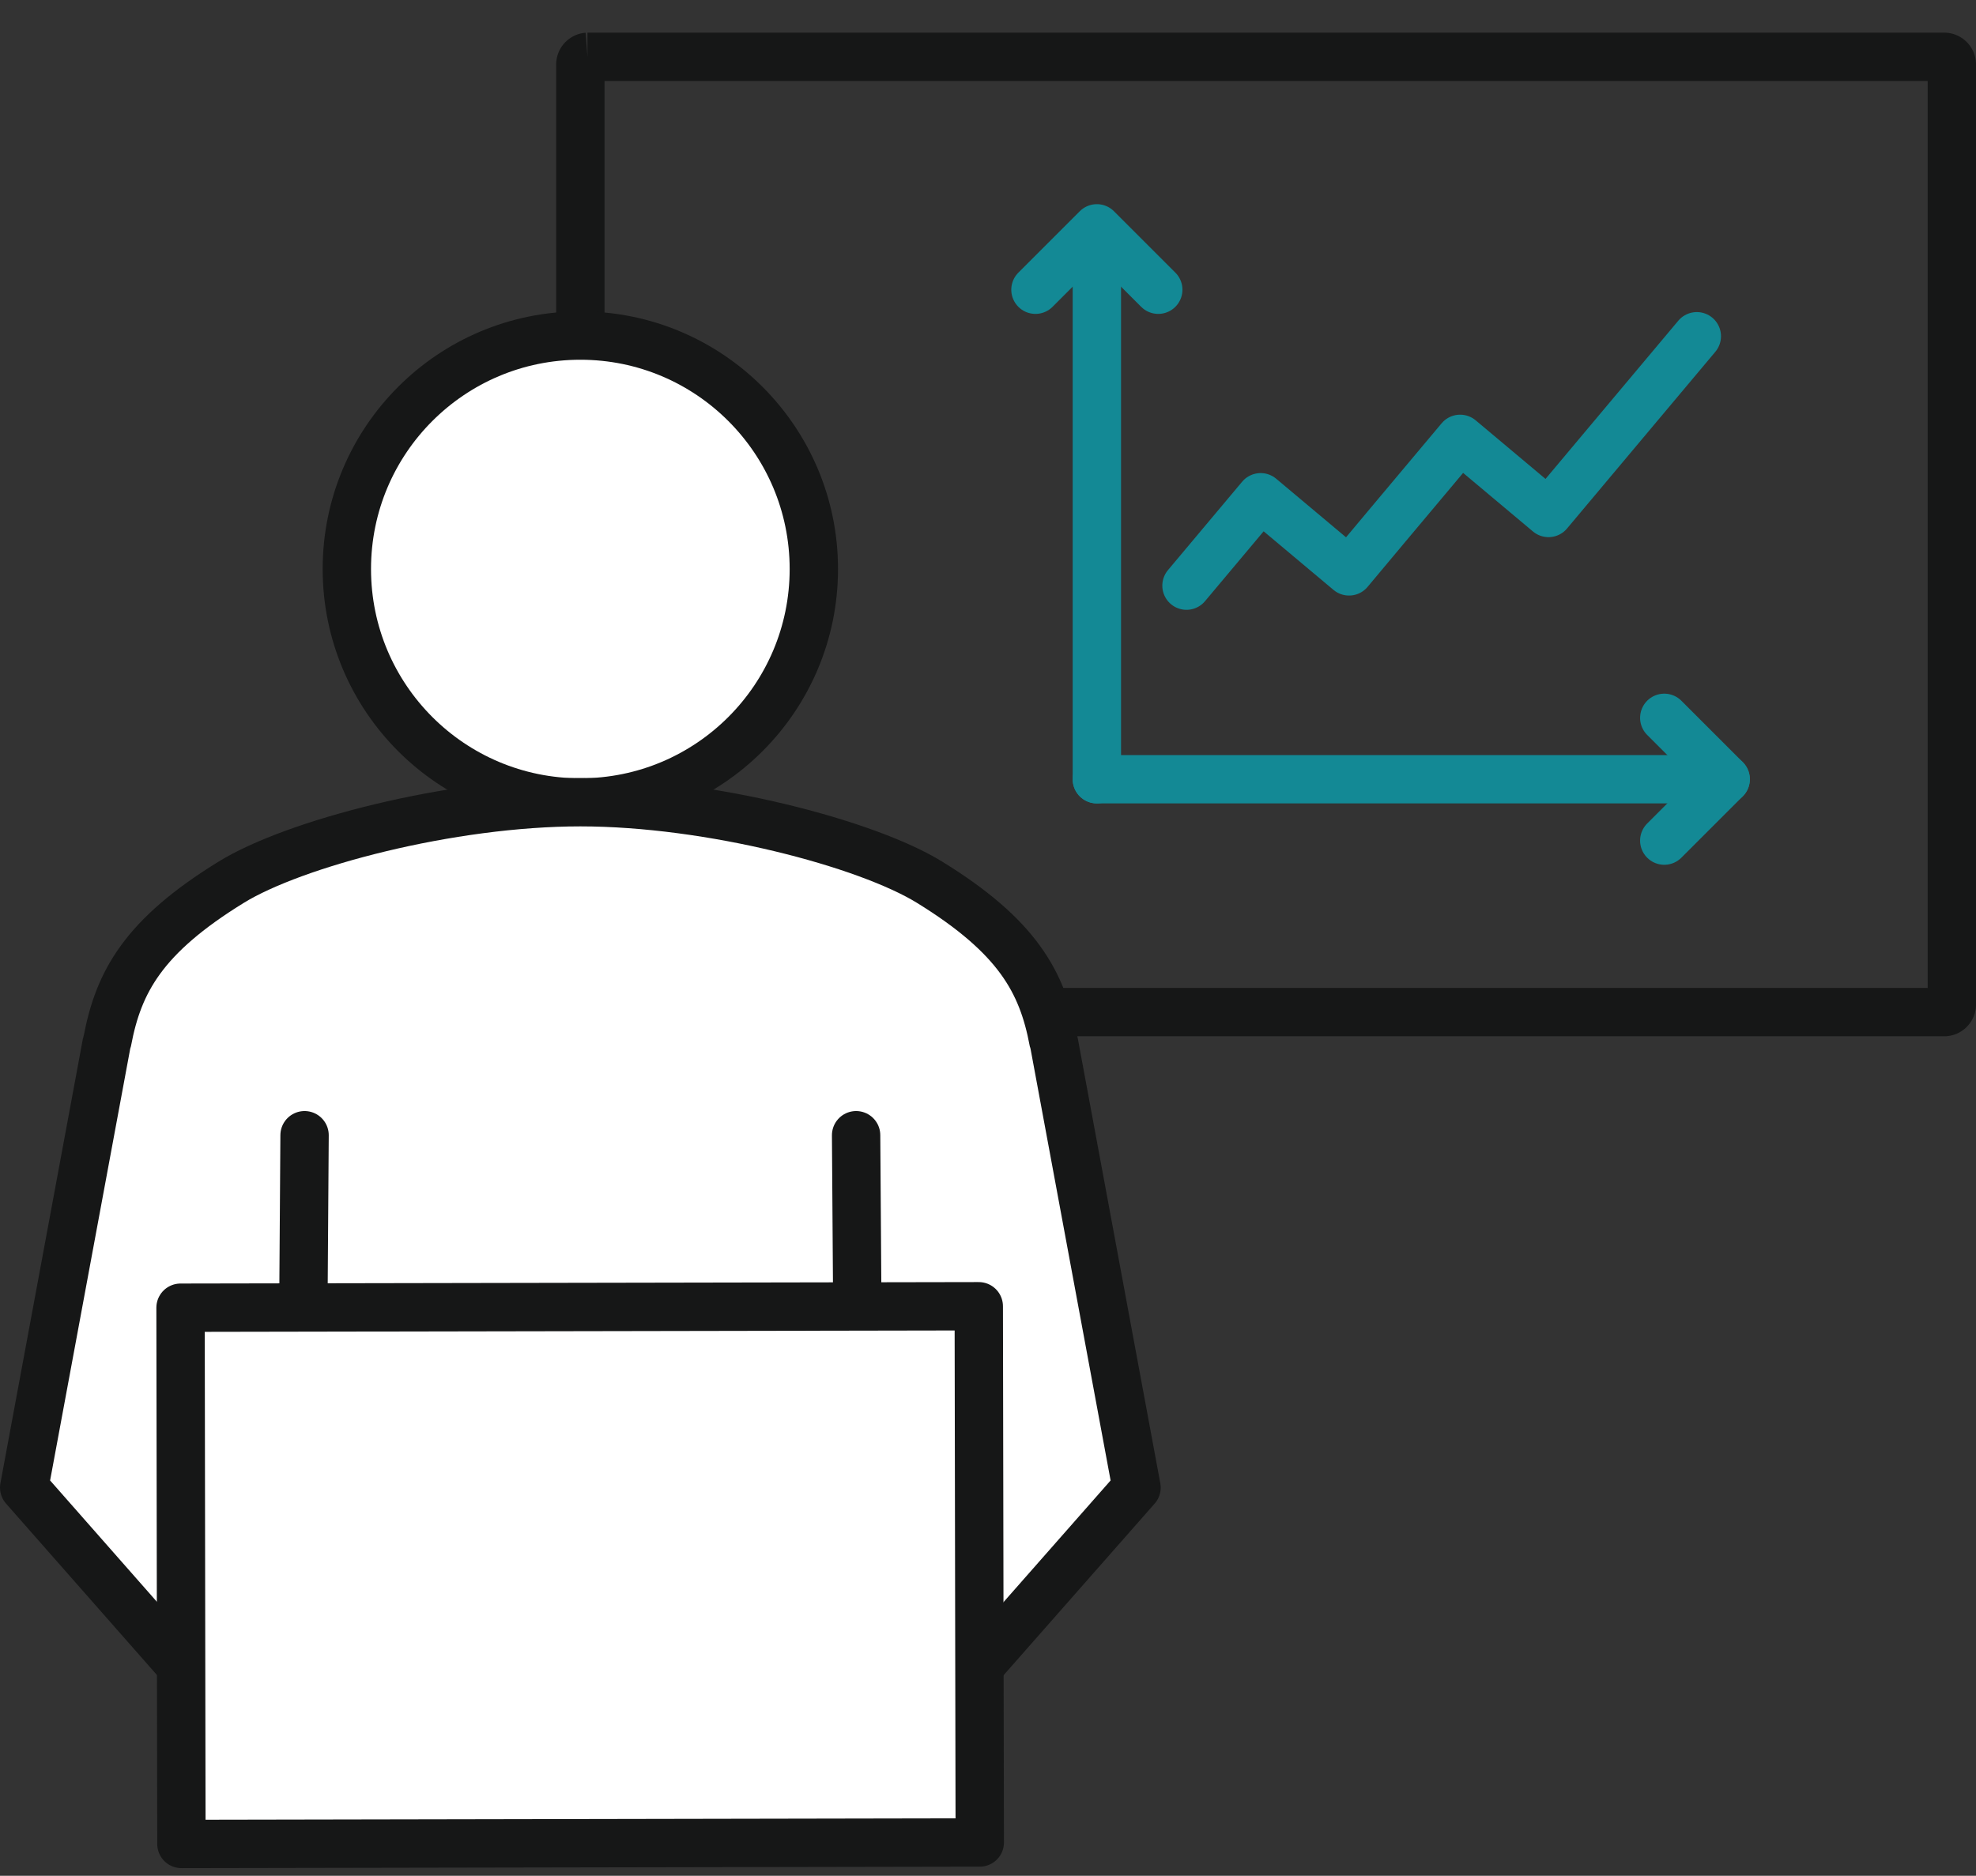
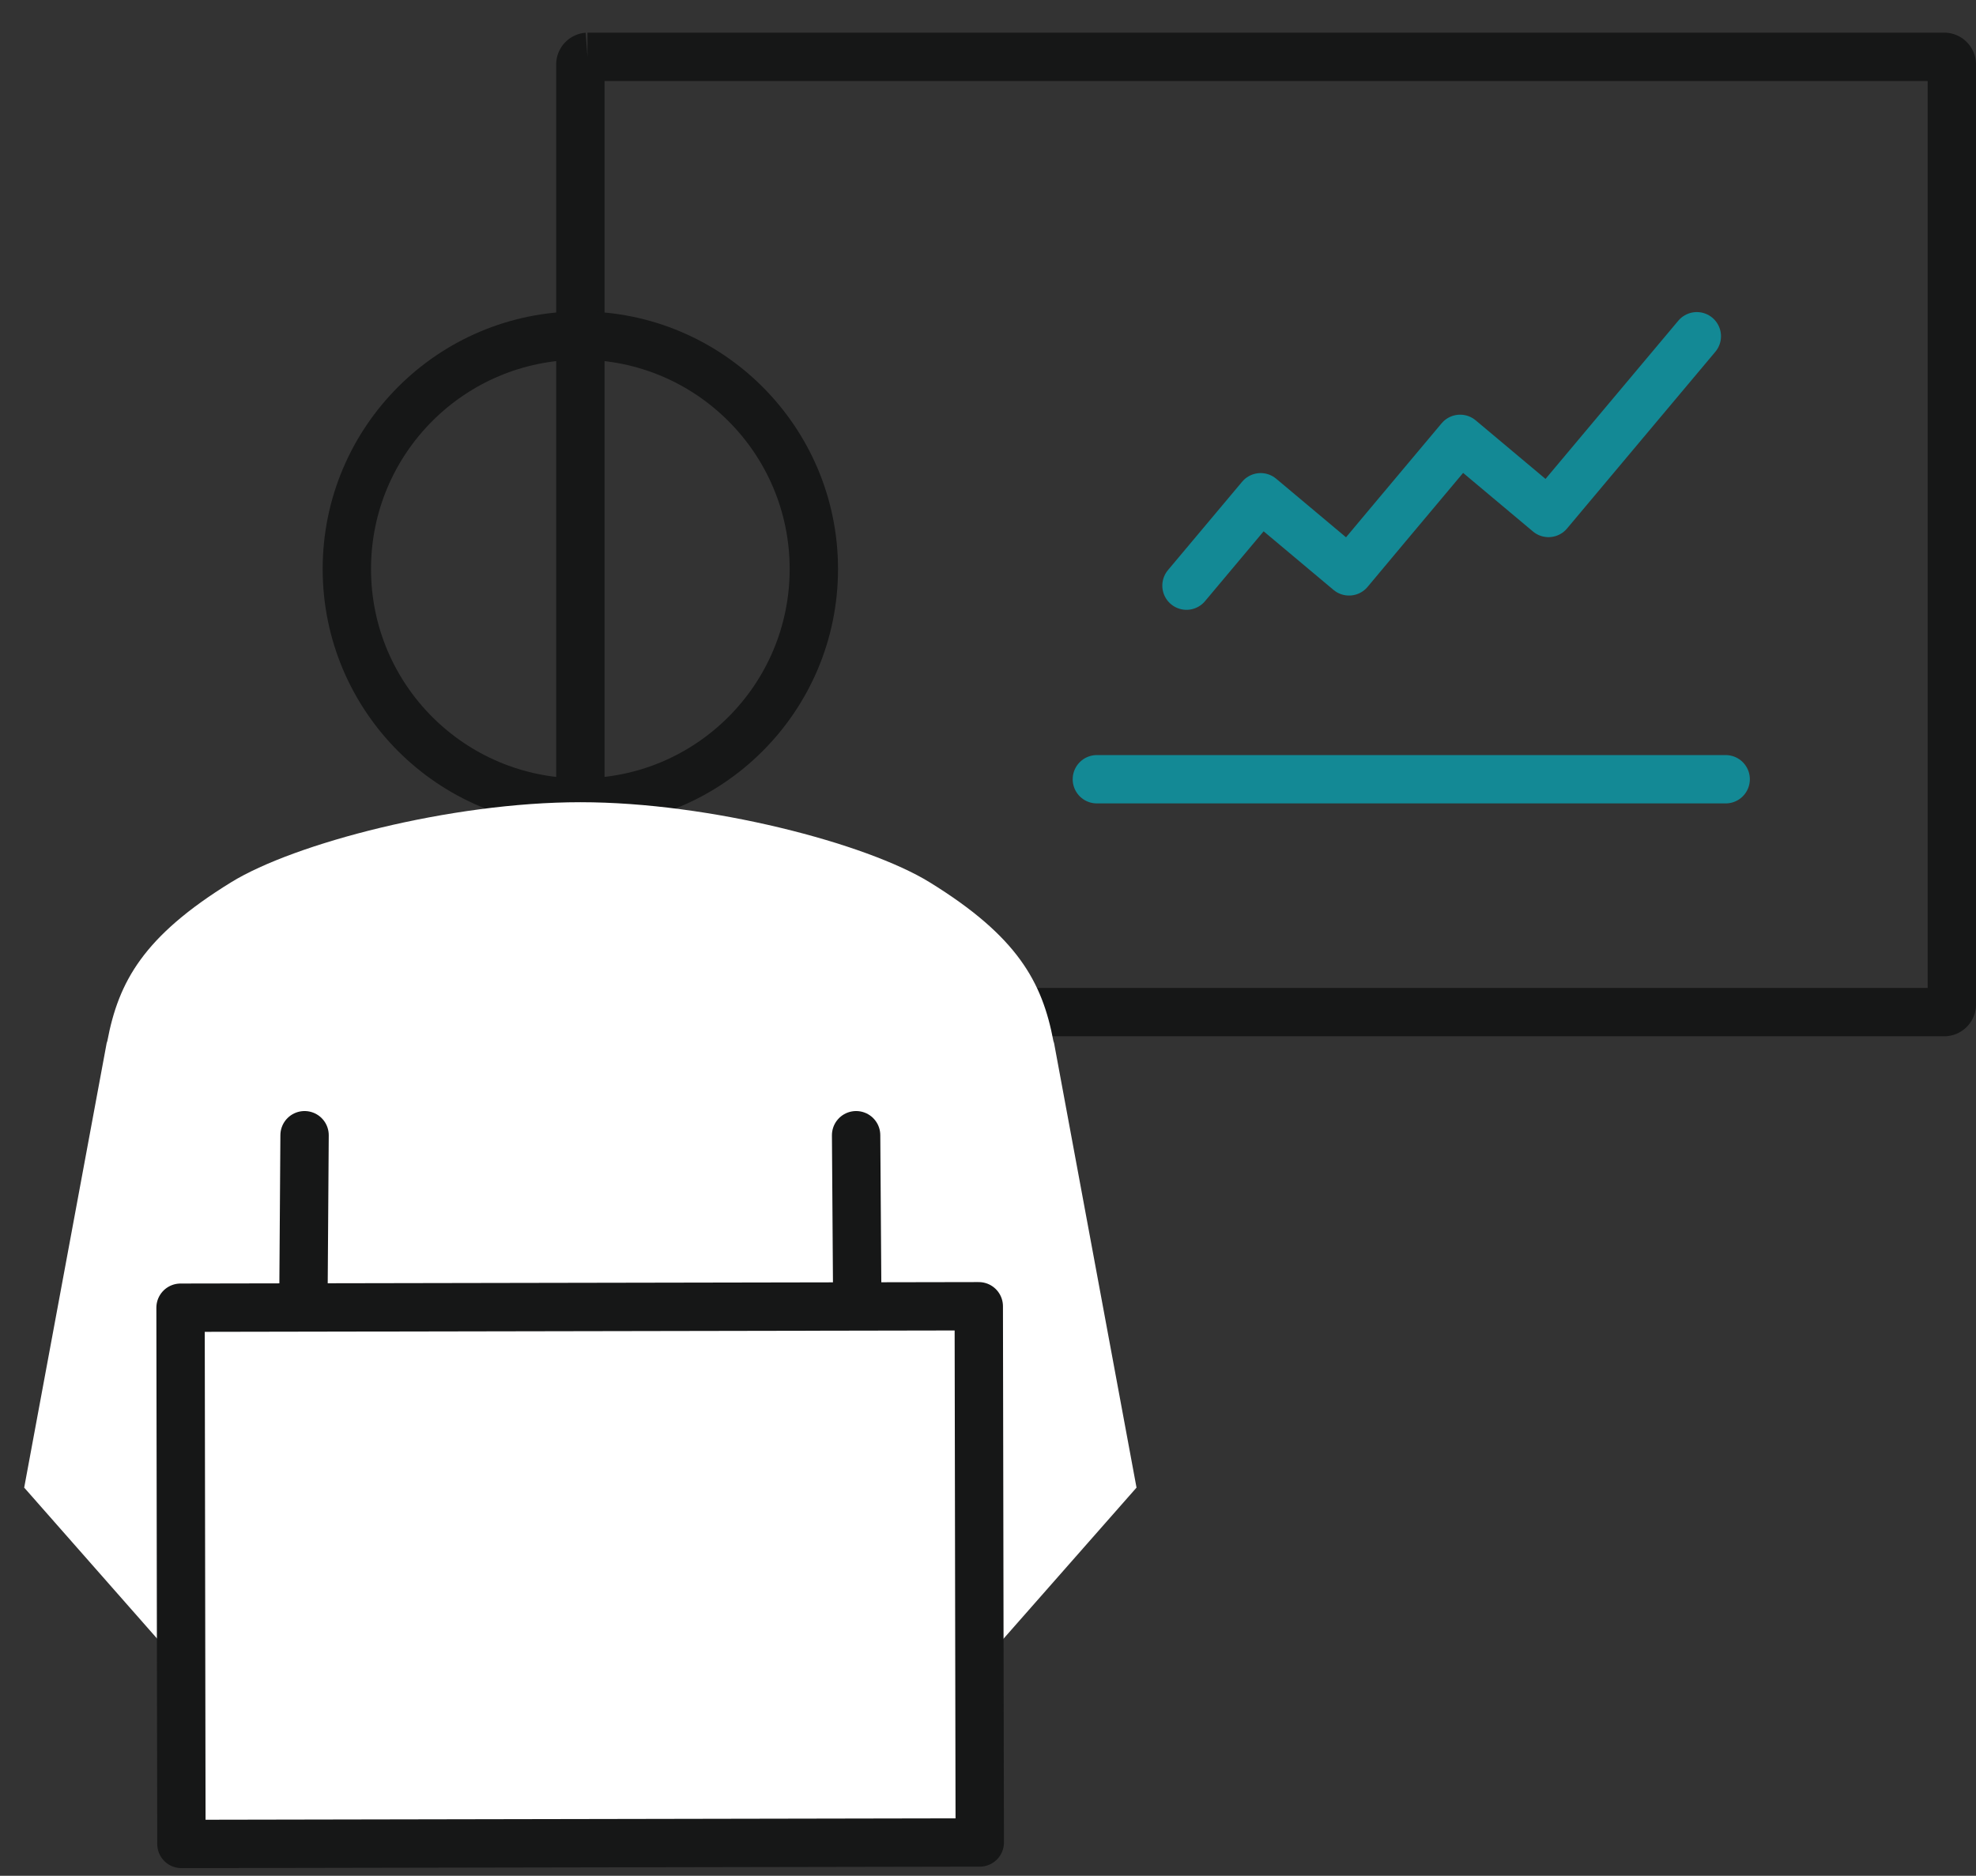
<svg xmlns="http://www.w3.org/2000/svg" width="69.511" height="66" viewBox="0 0 69.511 66">
  <rect x="0" y="0" width="69.511" height="66" fill="#333333" stroke="none" />
  <g id="グループ_103324" data-name="グループ 103324" transform="translate(-177.149 -1110)">
    <g id="グループ_103246" data-name="グループ 103246" transform="translate(37.15 1075.15)">
      <path id="パス_1492" data-name="パス 1492" d="M26.887.85H74.631a.271.271,0,0,1,.251.288V34.173a.271.271,0,0,1-.251.288H26.887a.271.271,0,0,1-.25-.288V1.138a.271.271,0,0,1,.25-.288" transform="translate(133.778 36)" fill="none" stroke="#161717" stroke-linejoin="round" stroke-width="1.701" />
      <g id="グループ_103247" data-name="グループ 103247" transform="translate(-1 -1.613)">
-         <line id="線_277" data-name="線 277" y1="18.53" transform="translate(179.584 45.351)" fill="none" stroke="#138995" stroke-linecap="round" stroke-linejoin="round" stroke-width="1.701" />
-         <path id="パス_1493" data-name="パス 1493" d="M49.055,9.482l2.16-2.16,2.16,2.16" transform="translate(128.369 37.175)" fill="none" stroke="#138995" stroke-linecap="round" stroke-linejoin="round" stroke-width="1.701" />
        <line id="線_278" data-name="線 278" x2="22.12" transform="translate(179.584 63.881)" fill="none" stroke="#138995" stroke-linecap="round" stroke-linejoin="round" stroke-width="1.701" />
-         <path id="パス_1494" data-name="パス 1494" d="M78.21,33.629l2.16,2.16-2.16,2.16" transform="translate(121.334 28.091)" fill="none" stroke="#138995" stroke-linecap="round" stroke-linejoin="round" stroke-width="1.701" />
        <path id="パス_1495" data-name="パス 1495" d="M55.321,24.71,57.93,21.6l3.109,2.608,1.3-1.554,2.608-3.109,3.109,2.608,2.608-3.109,2.609-3.109" transform="translate(127.416 32.359)" fill="none" stroke="#138995" stroke-linecap="round" stroke-linejoin="round" stroke-width="1.701" />
      </g>
-       <path id="パス_1496" data-name="パス 1496" d="M24.024,30.2a8.214,8.214,0,1,0-8.214-8.214A8.214,8.214,0,0,0,24.024,30.2" transform="translate(136.39 32.881)" fill="#fff" />
      <circle id="楕円形_104" data-name="楕円形 104" cx="8.214" cy="8.214" r="8.214" transform="translate(152.2 46.657)" fill="none" stroke="#161717" stroke-linejoin="round" stroke-width="1.701" />
      <path id="パス_1497" data-name="パス 1497" d="M20.414,35.416c-4.57,0-10.073,1.454-12.281,2.815-3.087,1.9-3.964,3.5-4.358,5.588-.006.026-.019.048-.024.074L.85,59.532l5.523,6.276H34.456l5.523-6.276-2.9-15.639c-.005-.026-.018-.048-.024-.074-.393-2.085-1.271-3.686-4.357-5.588-2.209-1.361-7.712-2.815-12.282-2.815" transform="translate(140 27.66)" fill="#fff" />
-       <path id="パス_1498" data-name="パス 1498" d="M20.414,35.416c-4.57,0-10.073,1.454-12.281,2.815-3.087,1.9-3.964,3.5-4.358,5.588-.006.026-.019.048-.024.074L.85,59.532l5.523,6.276H34.456l5.523-6.276-2.9-15.639c-.005-.026-.018-.048-.024-.074-.393-2.085-1.271-3.686-4.357-5.588-2.209-1.361-7.712-2.815-12.282-2.815" transform="translate(140 27.66)" fill="none" stroke="#161717" stroke-linecap="round" stroke-linejoin="round" stroke-width="1.701" />
      <line id="線_279" data-name="線 279" y1="6.058" x2="0.042" transform="translate(150.671 74.793)" fill="#fff" />
      <line id="線_280" data-name="線 280" y1="6.058" x2="0.042" transform="translate(150.671 74.793)" fill="none" stroke="#161717" stroke-linecap="round" stroke-linejoin="round" stroke-width="1.701" />
      <line id="線_281" data-name="線 281" x1="0.042" y1="6.058" transform="translate(170.115 74.793)" fill="none" stroke="#161717" stroke-linecap="round" stroke-linejoin="round" stroke-width="1.701" />
      <path id="パス_1499" data-name="パス 1499" d="M8.1,58.842l.019,11.974.012,6.894,28.084-.052L36.2,69.952l-.02-11.161Z" transform="translate(138.25 22.02)" fill="#fff" />
      <path id="パス_1500" data-name="パス 1500" d="M8.1,58.842l.019,11.974.012,6.894,28.084-.052L36.2,69.952l-.02-11.161Z" transform="translate(138.25 22.02)" fill="none" stroke="#161717" stroke-linejoin="round" stroke-width="1.701" />
    </g>
    <rect id="長方形_30102" data-name="長方形 30102" width="20" height="66" transform="translate(202 1110)" fill="rgba(255,255,255,0)" />
  </g>
</svg>